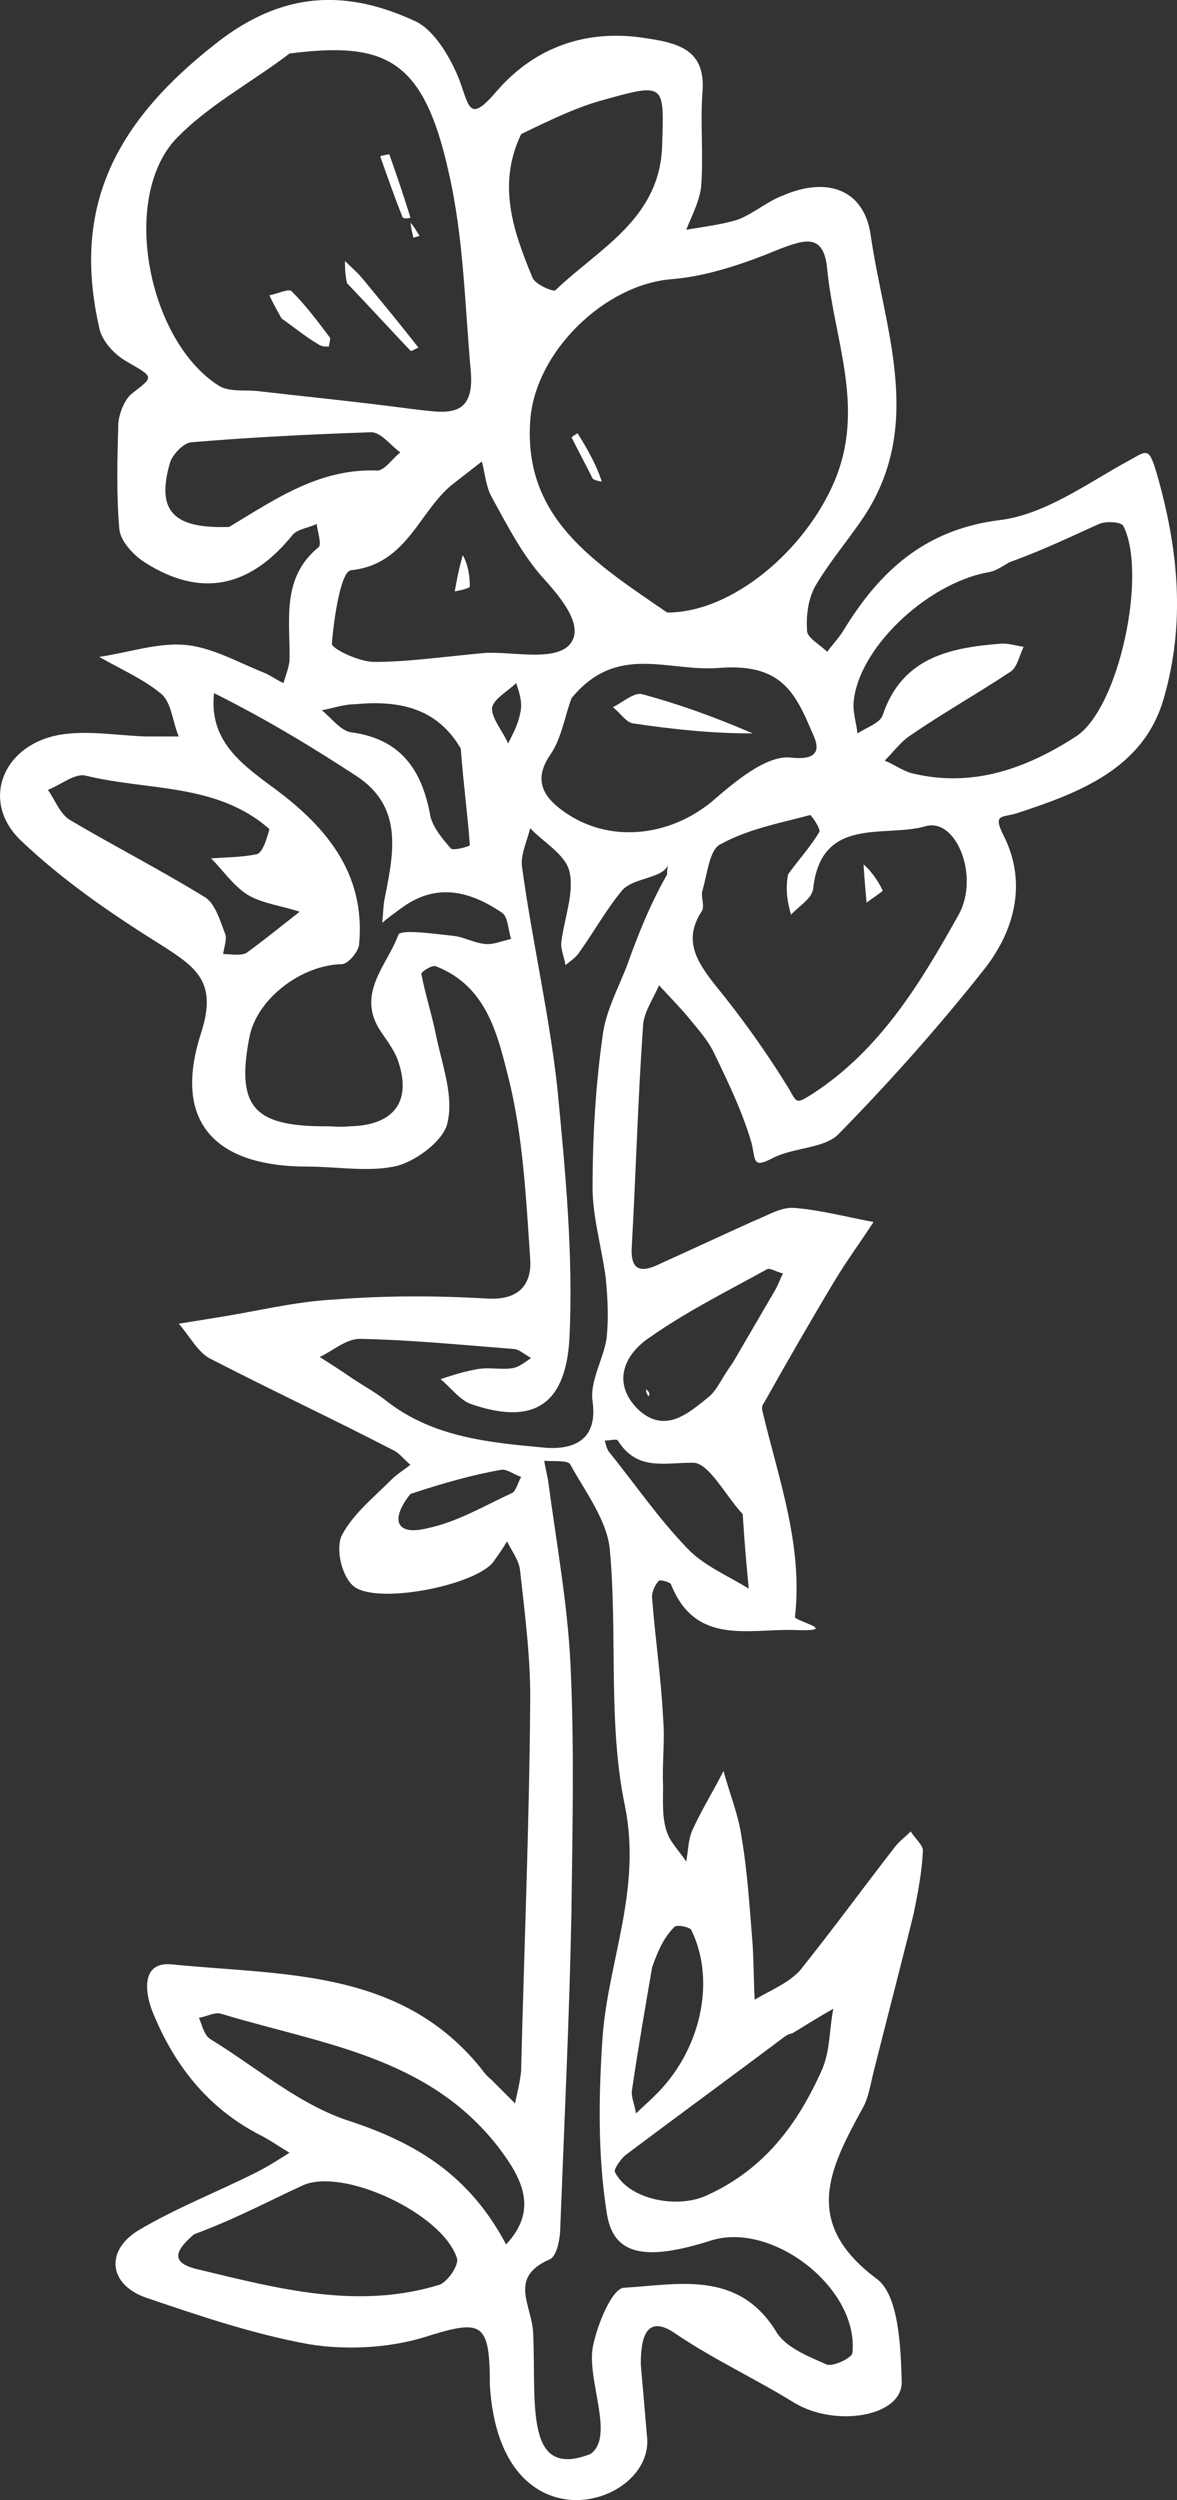
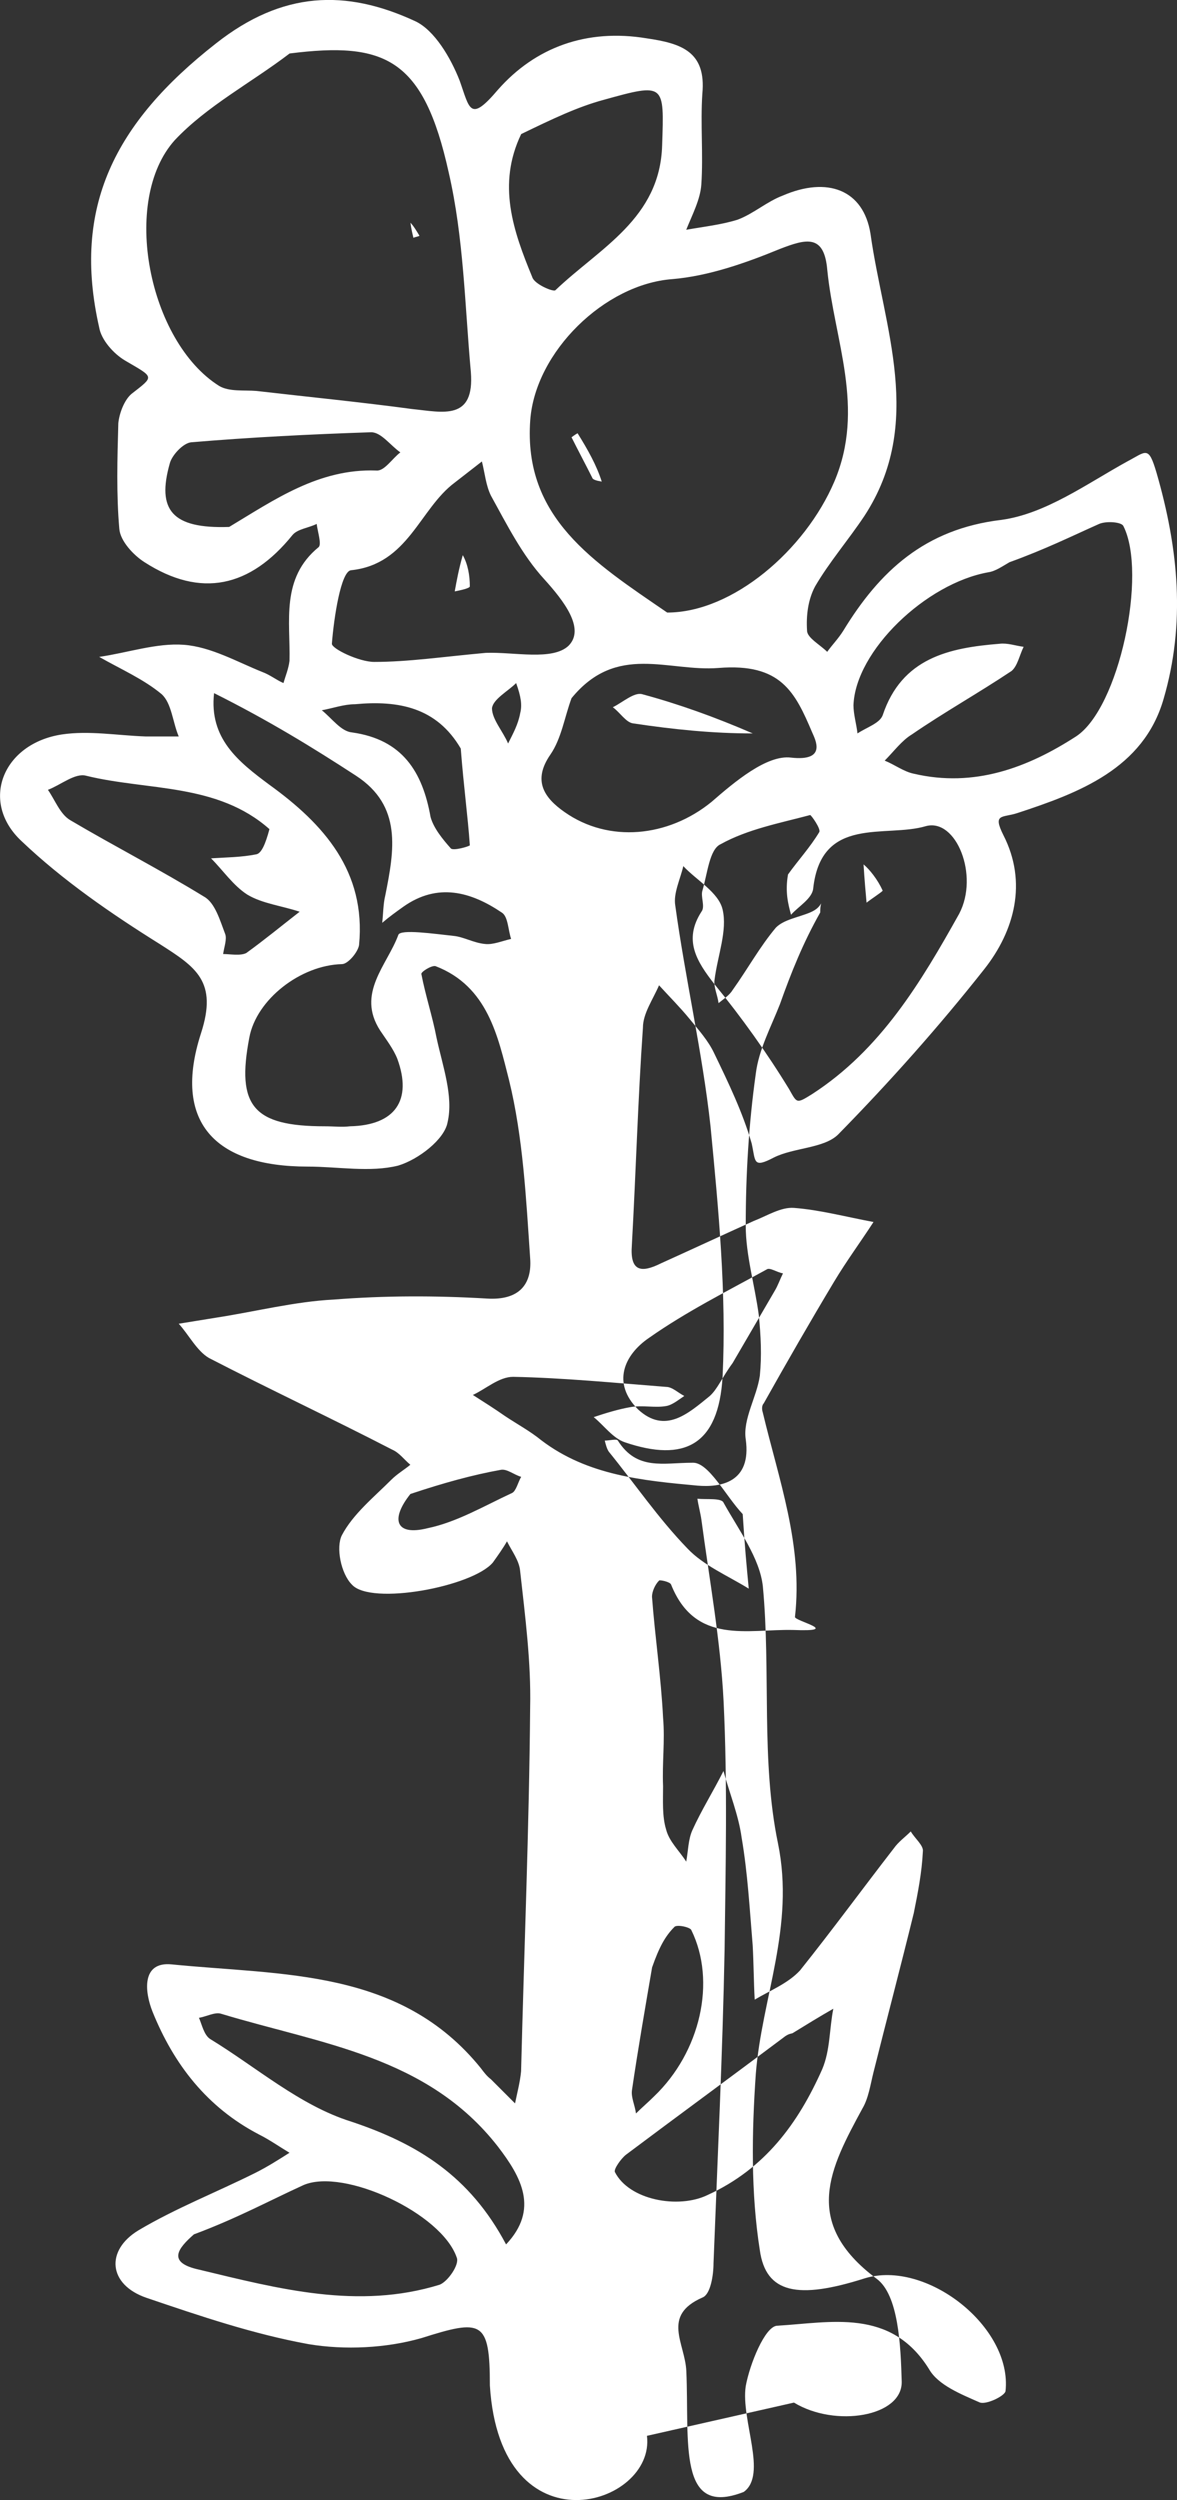
<svg xmlns="http://www.w3.org/2000/svg" id="Contours" viewBox="0 0 116.89 248.19">
  <rect x="0" y="0" width="116.89" height="248.19" fill="#333333" stroke="none" />
  <defs>
    <style>
      .cls-1 {
        fill: #fff;
        stroke-width: 0px;
      }
    </style>
  </defs>
-   <path class="cls-1" d="m64.25,241.81c.87,6.98-14.56,11.69-15.6-5,0-6.5-.8-6.6-6.8-4.7-3.5,1-7.6,1.2-11.2.6-5.5-1-10.8-2.8-16.1-4.6-3.8-1.3-4.1-4.7-.8-6.7,3.7-2.2,7.8-3.8,11.6-5.7,1.2-.6,2.3-1.3,3.4-2-1-.6-2-1.3-3-1.8-5.2-2.7-8.5-7-10.6-12.2-.8-2-1.1-5,1.9-4.7,11,1.1,22.7.4,30.7,10.3.3.4.6.8,1,1.1.8.8,1.6,1.6,2.4,2.4.2-1,.5-2.1.6-3.2.3-12,.8-24.1.9-36.1.1-4.5-.5-9.1-1-13.6-.1-1-.8-1.9-1.3-2.9-.4.7-.9,1.4-1.4,2.1-2,2.4-12.1,4.3-14,2.2-1.1-1.1-1.6-3.7-1-4.9,1.1-2.1,3.2-3.8,4.9-5.5.6-.6,1.3-1,1.9-1.5-.6-.5-1.1-1.2-1.8-1.5-6-3.1-12.2-6-18.2-9.1-1.2-.7-2-2.3-3-3.4,1.2-.2,2.5-.4,3.7-.6,3.9-.6,7.8-1.6,11.7-1.8,5.1-.4,10.1-.4,15.2-.1,3.2.2,4.5-1.4,4.3-4-.4-5.9-.7-12-2.1-17.7-1.1-4.3-2.1-9.3-7.3-11.3-.4-.1-1.5.6-1.4.8.4,2.1,1.1,4.2,1.5,6.3.6,2.8,1.7,5.8,1.1,8.4-.3,1.7-2.9,3.7-4.9,4.3-2.8.7-6,.1-9,.1-9.3,0-13.4-4.5-10.6-13.2,1.7-5.2-.5-6.6-4.1-8.9-4.8-3-9.6-6.3-13.7-10.2-4.2-3.9-1.9-9.7,4-10.6,2.7-.4,5.5.1,8.3.2h3.3c-.6-1.4-.7-3.3-1.7-4.2-1.8-1.5-4.1-2.5-6.2-3.7,2.8-.4,5.7-1.4,8.4-1.2,2.7.2,5.3,1.7,7.8,2.7.8.3,1.4.8,2.1,1.1.2-.7.5-1.4.6-2.2.1-3.9-.9-8.2,2.9-11.3.3-.3-.1-1.5-.2-2.3-.8.4-1.9.5-2.4,1.1-4.2,5.2-9.1,6.3-14.7,2.7-1.1-.7-2.4-2.1-2.5-3.3-.3-3.4-.2-7-.1-10.5.1-1,.6-2.3,1.3-2.9,2.3-1.8,2.3-1.6-.6-3.3-1.2-.7-2.4-2.1-2.6-3.3-2.7-11.9,1.5-20.3,11.6-28.2,6.6-5.2,12.9-5.4,19.8-2.2,1.9.9,3.5,3.6,4.4,5.9,1,2.8,1,4.2,3.8.9,3.7-4.2,8.8-6.1,14.8-5.1,3.4.5,5.9,1.3,5.5,5.5-.2,3,.1,6-.1,9-.1,1.5-.9,3-1.5,4.5,1.7-.3,3.5-.5,5.1-1,1.6-.6,2.9-1.8,4.5-2.4,4.4-1.9,8-.6,8.7,3.8,1.3,9.3,5.4,18.8-.6,28-1.6,2.4-3.5,4.6-4.9,7-.7,1.3-.9,2.9-.8,4.4,0,.7,1.3,1.4,2,2.1.5-.7,1.1-1.3,1.6-2.1,3.6-5.9,8.1-10.1,15.7-11,4.4-.6,8.5-3.6,12.5-5.8,1.9-1,2.1-1.6,2.9,1.1,2.2,7.6,2.9,15,.7,22.5-2,6.9-8.4,9.3-14.5,11.3-1.5.5-2.5,0-1.4,2.2,2.4,4.7,1.1,9.5-1.9,13.3-4.5,5.7-9.4,11.2-14.5,16.4-1.4,1.4-4.4,1.3-6.4,2.3-2.1,1.1-1.8.4-2.2-1.4-.9-3.1-2.3-6-3.7-8.9-.6-1.3-1.6-2.4-2.5-3.5s-2-2.2-3-3.3c-.6,1.4-1.6,2.8-1.6,4.2-.5,7.2-.7,14.4-1.1,21.6-.2,2.6.9,2.8,2.9,1.8,3.1-1.4,6.1-2.8,9.2-4.2,1.3-.5,2.7-1.4,4-1.3,2.6.2,5.2.9,7.9,1.4-1.3,2-2.7,3.9-3.9,5.9-2.4,4-4.7,8-7,12.1-.2.2-.2.6-.1.9,1.6,6.7,4,13.2,3.2,20.3-.1.4,4.8,1.5-.2,1.3-4.5-.1-9.7,1.5-12.1-4.5-.1-.3-1.2-.5-1.2-.4-.4.4-.7,1.1-.7,1.6.3,4,.9,8,1.1,12,.2,2.3-.1,4.5,0,6.8,0,1.4-.1,3,.3,4.3.3,1.2,1.3,2.1,2,3.2.2-1.1.2-2.2.6-3.1.9-2,2.1-3.9,3.1-5.9.6,2.2,1.5,4.4,1.8,6.6.6,3.5.8,7.1,1.1,10.7.1,1.8.1,3.6.2,5.4,1.5-.9,3.3-1.6,4.5-2.9,3.2-4,6.2-8.1,9.3-12.1.5-.7,1.1-1.1,1.7-1.7.4.7,1.3,1.4,1.2,2-.1,2.1-.5,4.1-.9,6.1-1.3,5.3-2.7,10.6-4,15.8-.3,1.2-.5,2.6-1.1,3.6-3.2,5.9-6.1,11.3,1.4,16.9,2.2,1.6,2.4,6.7,2.5,10.2s-6.6,4.6-10.7,2.1c-3.9-2.4-8-4.3-11.7-6.8-3.1-2.2-3.53.65-3.51,3.03m1.61-147.93c-1.2.5-2.6.7-3.4,1.5-1.6,1.9-2.8,4.1-4.3,6.2-.3.5-.9.9-1.4,1.3-.1-.8-.5-1.6-.4-2.3.3-2.4,1.3-4.9.8-7-.4-1.7-2.6-2.9-3.9-4.3-.3,1.3-1,2.7-.8,3.9,1,7.3,2.7,14.6,3.5,21.9.8,8.3,1.6,16.6,1.2,24.9-.4,6.8-3.8,8.5-9.7,6.5-1.2-.4-2.1-1.7-3.1-2.5,1.2-.4,2.5-.8,3.7-1s2.4.1,3.5-.1c.6-.1,1.2-.6,1.8-1-.6-.3-1.2-.9-1.8-.9-5.1-.4-10.2-.9-15.2-1-1.4,0-2.7,1.2-4,1.8,1.1.7,2.2,1.4,3.2,2.1,1.2.8,2.5,1.5,3.6,2.4,4.6,3.5,10.1,4,15.5,4.5,2.3.2,5.4-.3,4.8-4.6-.3-2,1.1-4.2,1.4-6.3.2-2,.1-4-.1-6-.4-3-1.3-6-1.3-8.9,0-5.1.3-10.1,1-15.1.3-2.4,1.5-4.6,2.4-6.9,1.1-3.1,2.3-6.1,4-9.1,0-.3,0-.6.1-.9-.2.3-.4.6-1.1.9m-6.6,156.8c2.39-1.72-.3-7.1.2-10.5.4-2.2,1.9-5.9,3.1-6,5.3-.3,11.3-1.8,15.1,4.3.9,1.6,3.2,2.5,5,3.3.6.3,2.5-.6,2.6-1.1.7-6.4-7.9-13.1-14-11.2-6.6,2.1-9.8,1.5-10.4-2.8-.9-5.7-.8-11.7-.4-17.5.6-7.6,3.9-14.6,2.2-22.9-1.7-8.2-.7-17-1.5-25.5-.3-2.8-2.4-5.6-3.9-8.3-.2-.5-1.7-.3-2.6-.4.1.7.3,1.4.4,2.1.8,6,1.9,12,2.2,18,.4,8.2.2,16.5.1,24.7-.2,10.4-.7,20.7-1.1,31.1,0,1.2-.3,3.1-1.1,3.4-4.1,1.8-1.72,4.54-1.6,7.3.31,7.09-.89,14.57,5.7,12M28.76,5.31c-3.8,2.9-8.2,5.2-11.4,8.6-5.4,6-2.6,20,4.4,24.4,1,.6,2.5.4,3.7.5,5.2.6,10.3,1.1,15.5,1.8,3,.3,6.2,1.2,5.8-3.7-.6-6.6-.7-13.3-2.2-19.8-2.5-11.3-6.3-13-15.8-11.8m37.5,55.5c6.5,0,13.7-6.2,16.6-13,3.1-7.3,0-14-.7-21-.3-3.6-2.1-3.1-4.7-2.1-3.4,1.4-7.1,2.7-10.7,3-6.7.5-13.6,7.2-14.1,14-.7,9.7,6.3,14.1,13.6,19.1m12,26c1-1.4,2.2-2.7,3.1-4.2.2-.3-.8-1.7-.9-1.7-3,.8-6.2,1.4-8.9,2.9-1.1.5-1.3,2.9-1.8,4.6-.2.6.3,1.6-.1,2.1-1.8,2.8-.5,4.9,1.3,7.2,2.7,3.3,5.2,6.8,7.4,10.4.8,1.4.7,1.5,2.3.5,6.8-4.4,10.8-11.1,14.6-17.9,2-3.8-.3-9.5-3.3-8.7-4,1.2-10.4-1.1-11.2,6.2-.1,1-1.5,1.8-2.2,2.6-.3-1.1-.6-2.3-.3-4m22-31c-.7.4-1.4.9-2.1,1-6.2,1.1-13.2,7.8-13.4,13.2,0,.9.3,1.9.4,2.8.9-.6,2.2-1,2.5-1.8,1.9-5.7,6.6-6.7,11.6-7.1.8-.1,1.6.2,2.4.3-.4.8-.6,1.9-1.2,2.4-3.3,2.2-6.7,4.1-9.9,6.3-1,.6-1.8,1.7-2.7,2.6,1,.4,1.9,1.1,2.9,1.3,6,1.4,11.3-.6,16.1-3.7,4.3-2.8,7.1-16.2,4.7-20.9-.2-.4-1.7-.5-2.4-.2-2.7,1.2-5.3,2.5-8.9,3.8m-79,13c-.5,4.5,2.4,6.8,5.5,9.1,5.4,3.9,9.6,8.6,8.9,15.9-.1.7-1.1,1.9-1.7,1.9-4.1.1-8.5,3.5-9.2,7.3-1.3,6.8.4,8.8,7.5,8.8.9,0,1.7.1,2.5,0,4.5-.1,6.2-2.6,4.7-6.7-.4-1-1.1-1.9-1.7-2.8-2.4-3.7.7-6.5,1.8-9.5.2-.6,3.6-.1,5.5.1,1,.1,2,.7,3.1.8.8.1,1.7-.3,2.6-.5-.3-.9-.3-2.2-.9-2.6-3.1-2.1-6.4-3-9.8-.6-.7.5-1.4,1-2.1,1.6.1-.9.1-1.9.3-2.7.9-4.5,1.7-8.9-2.9-11.9-4.3-2.8-8.7-5.5-14.1-8.2m35.5.5c-.7,1.9-1,4-2.1,5.6-1.8,2.6-.6,4.3,1.4,5.7,4.4,3.1,10.3,2.5,14.6-1,2.3-2,5.5-4.7,7.9-4.4,3.6.4,2.4-1.8,2.1-2.5-1.7-4-3.1-6.9-9.3-6.4-5,.4-10.1-2.5-14.6,3m-8.5-4.5c2.8-.1,6.6.8,8.2-.7,1.7-1.7-.5-4.5-2.4-6.6-2.2-2.4-3.7-5.4-5.3-8.3-.5-1-.6-2.2-.9-3.4-.9.7-1.8,1.4-2.7,2.1-3.5,2.6-4.6,8.1-10.3,8.7-1,.1-1.7,4.7-1.9,7.3,0,.5,2.7,1.8,4.2,1.8,3.4,0,6.7-.5,11.1-.9m3.5-51.5c-2.4,5-.8,9.6,1.1,14.2.2.7,2.1,1.5,2.3,1.3,4.4-4.2,10.4-7.1,10.6-14.4.2-6.1.3-6.2-5.8-4.5-2.6.7-5.1,1.9-8.2,3.4m-1.5,209.5c3.3-3.5,1.5-6.7-.8-9.7-7-9-17.6-10.2-27.5-13.2-.6-.2-1.5.3-2.2.4.3.7.5,1.7,1.1,2.1,4.6,2.8,8.9,6.6,14,8.2,6.6,2.2,11.8,5.4,15.4,12.2m-31-1c-1.6,1.4-2.7,2.8.5,3.5,7.9,1.9,15.8,4,23.9,1.5.8-.3,2-2,1.7-2.7-1.5-4.4-11.2-8.9-15.2-7.2-3.3,1.5-6.6,3.3-10.9,4.9m7.5-139.5c-5.2-4.6-12.1-3.8-18.2-5.3-1.1-.3-2.5.9-3.8,1.4.7,1,1.2,2.4,2.2,3,4.4,2.6,8.9,4.9,13.3,7.6,1.1.6,1.6,2.4,2.1,3.7.2.5-.1,1.3-.2,2,.7,0,1.7.2,2.3-.1,1.8-1.3,3.5-2.7,5.3-4.1-1.8-.6-3.7-.8-5.2-1.7-1.4-.9-2.4-2.4-3.6-3.6,1.5-.1,3-.1,4.5-.4.5-.1.9-1,1.3-2.5m51,120c-5.2,3.9-10.4,7.7-15.6,11.6-.5.4-1.2,1.4-1.1,1.7,1.4,2.8,6.3,3.7,9.2,2.3,5.7-2.6,9-7.1,11.4-12.5.8-1.9.7-4,1.1-6-1.4.8-2.7,1.6-4,2.4-.1.1-.4,0-1,.5M22.76,52.31c4.5-2.7,8.9-5.8,14.6-5.6.8.1,1.6-1.2,2.4-1.8-1-.7-1.9-2-2.9-2-6,.2-12,.5-17.9,1-.8.1-1.9,1.3-2.1,2.1-1.3,4.6.2,6.5,5.9,6.3m50,83c1.4-2.4,2.8-4.8,4.2-7.2.3-.5.5-1.1.8-1.7-.6-.1-1.3-.6-1.6-.4-4,2.2-8,4.2-11.7,6.8-2.5,1.7-3.7,4.5-1.1,7.1,2.7,2.5,5,.4,7.1-1.3.8-.7,1.2-1.8,2.3-3.3m1,15c-1.7-1.8-3.4-5.2-5-5.1-2.9,0-5.5.8-7.4-2.2-.1-.2-.8,0-1.3,0,.1.4.2.8.4,1.1,2.6,3.2,4.9,6.6,7.8,9.6,1.6,1.7,4,2.7,6.1,4-.2-2.1-.4-4.2-.6-7.4m-28-76c-2.4-4.1-6.2-4.8-10.5-4.4-1.1,0-2.2.4-3.3.6,1,.8,1.9,2.1,3,2.2,5,.7,7,3.9,7.8,8.4.3,1.1,1.2,2.2,2,3.1.2.3,1.9-.2,1.9-.3-.2-2.9-.6-5.7-.9-9.6m19,121c-.7,4.1-1.4,8.1-2,12.2-.1.7.3,1.5.4,2.3.6-.6,1.2-1.1,1.8-1.7,4.6-4.4,6.2-11.4,3.7-16.5-.1-.3-1.5-.6-1.7-.3-.9.9-1.5,2-2.2,4m-24-47c-2,2.5-1.5,4.2,1.7,3.4,2.9-.6,5.6-2.2,8.4-3.5.4-.2.6-1.1.9-1.6-.7-.2-1.4-.8-2-.7-2.8.5-5.7,1.3-9,2.4m10.5-80.5c-.8.8-2.3,1.6-2.4,2.5,0,1.1,1.1,2.3,1.6,3.5.5-1,1-1.9,1.2-3,.2-.8.1-1.6-.4-3" />
-   <path class="cls-1" d="m34.46,28.11c-.2-.9-.2-1.6-.2-2.2.6.6,1.2,1.1,1.7,1.7,1.9,2.3,3.8,4.6,5.6,6.9-.3.1-.7.4-.8.3-2-2.1-4-4.3-6.3-6.7" />
-   <path class="cls-1" d="m27.96,31.61c-.5-.9-.9-1.6-1.2-2.3.7-.1,1.9-.7,2.2-.4,1.4,1.4,2.6,3,3.8,4.6.1.2-.1.6-.1.9-.3,0-.7,0-1-.2-1.2-.7-2.3-1.6-3.7-2.6" />
-   <path class="cls-1" d="m40.76,21.61c-.3.1-.8.1-.8-.1-.8-2-1.5-4-2.2-6,.3-.1.9-.2.9-.2.7,2,1.4,4,2.1,6.3" />
+   <path class="cls-1" d="m64.25,241.81c.87,6.98-14.56,11.69-15.6-5,0-6.5-.8-6.6-6.8-4.7-3.5,1-7.6,1.2-11.2.6-5.5-1-10.8-2.8-16.1-4.6-3.8-1.3-4.1-4.7-.8-6.7,3.7-2.2,7.8-3.8,11.6-5.7,1.2-.6,2.3-1.3,3.4-2-1-.6-2-1.3-3-1.8-5.2-2.7-8.5-7-10.6-12.2-.8-2-1.1-5,1.9-4.7,11,1.1,22.7.4,30.7,10.3.3.4.6.8,1,1.1.8.8,1.6,1.6,2.4,2.4.2-1,.5-2.1.6-3.2.3-12,.8-24.1.9-36.1.1-4.5-.5-9.1-1-13.6-.1-1-.8-1.9-1.3-2.9-.4.7-.9,1.4-1.4,2.1-2,2.4-12.1,4.3-14,2.2-1.1-1.1-1.6-3.7-1-4.9,1.1-2.1,3.2-3.8,4.9-5.5.6-.6,1.3-1,1.9-1.5-.6-.5-1.1-1.2-1.8-1.5-6-3.1-12.2-6-18.2-9.1-1.2-.7-2-2.3-3-3.4,1.2-.2,2.5-.4,3.7-.6,3.9-.6,7.8-1.6,11.7-1.8,5.1-.4,10.1-.4,15.2-.1,3.2.2,4.5-1.4,4.3-4-.4-5.9-.7-12-2.1-17.7-1.1-4.3-2.1-9.3-7.3-11.3-.4-.1-1.5.6-1.4.8.4,2.1,1.1,4.2,1.5,6.3.6,2.8,1.7,5.8,1.1,8.4-.3,1.7-2.9,3.7-4.9,4.3-2.8.7-6,.1-9,.1-9.3,0-13.4-4.5-10.6-13.2,1.7-5.2-.5-6.6-4.1-8.9-4.8-3-9.6-6.3-13.7-10.2-4.2-3.9-1.9-9.7,4-10.6,2.7-.4,5.5.1,8.3.2h3.3c-.6-1.4-.7-3.3-1.7-4.2-1.8-1.5-4.1-2.5-6.2-3.7,2.8-.4,5.7-1.4,8.4-1.2,2.7.2,5.3,1.7,7.8,2.7.8.3,1.4.8,2.1,1.1.2-.7.5-1.4.6-2.2.1-3.9-.9-8.2,2.9-11.3.3-.3-.1-1.5-.2-2.3-.8.4-1.9.5-2.4,1.1-4.2,5.2-9.1,6.3-14.7,2.7-1.1-.7-2.4-2.1-2.5-3.3-.3-3.4-.2-7-.1-10.5.1-1,.6-2.3,1.3-2.9,2.3-1.8,2.3-1.6-.6-3.3-1.2-.7-2.4-2.1-2.6-3.3-2.7-11.9,1.5-20.3,11.6-28.2,6.6-5.2,12.9-5.4,19.8-2.2,1.9.9,3.5,3.6,4.4,5.9,1,2.8,1,4.2,3.8.9,3.7-4.2,8.8-6.1,14.8-5.1,3.4.5,5.9,1.3,5.5,5.5-.2,3,.1,6-.1,9-.1,1.5-.9,3-1.5,4.5,1.7-.3,3.5-.5,5.1-1,1.6-.6,2.9-1.8,4.5-2.4,4.4-1.9,8-.6,8.7,3.8,1.3,9.3,5.4,18.8-.6,28-1.6,2.4-3.5,4.6-4.9,7-.7,1.3-.9,2.9-.8,4.4,0,.7,1.3,1.4,2,2.1.5-.7,1.1-1.3,1.6-2.1,3.6-5.9,8.1-10.1,15.7-11,4.4-.6,8.5-3.6,12.5-5.8,1.9-1,2.1-1.6,2.9,1.1,2.2,7.6,2.9,15,.7,22.5-2,6.9-8.4,9.3-14.5,11.3-1.5.5-2.5,0-1.4,2.2,2.4,4.7,1.1,9.5-1.9,13.3-4.5,5.7-9.4,11.2-14.5,16.4-1.4,1.4-4.4,1.3-6.4,2.3-2.1,1.1-1.8.4-2.2-1.4-.9-3.1-2.3-6-3.7-8.9-.6-1.3-1.6-2.4-2.5-3.5s-2-2.2-3-3.3c-.6,1.4-1.6,2.8-1.6,4.2-.5,7.2-.7,14.4-1.1,21.6-.2,2.6.9,2.8,2.9,1.8,3.1-1.4,6.1-2.8,9.2-4.2,1.3-.5,2.7-1.4,4-1.3,2.6.2,5.2.9,7.9,1.4-1.3,2-2.7,3.9-3.9,5.9-2.4,4-4.7,8-7,12.1-.2.2-.2.6-.1.9,1.6,6.7,4,13.2,3.2,20.3-.1.4,4.8,1.5-.2,1.3-4.5-.1-9.7,1.5-12.1-4.5-.1-.3-1.2-.5-1.2-.4-.4.4-.7,1.1-.7,1.6.3,4,.9,8,1.1,12,.2,2.3-.1,4.5,0,6.8,0,1.4-.1,3,.3,4.3.3,1.2,1.3,2.1,2,3.2.2-1.1.2-2.2.6-3.1.9-2,2.1-3.9,3.1-5.9.6,2.2,1.5,4.4,1.8,6.6.6,3.5.8,7.1,1.1,10.7.1,1.8.1,3.6.2,5.4,1.5-.9,3.3-1.6,4.5-2.9,3.2-4,6.2-8.1,9.3-12.1.5-.7,1.1-1.1,1.7-1.7.4.7,1.3,1.4,1.2,2-.1,2.1-.5,4.1-.9,6.1-1.3,5.3-2.7,10.6-4,15.8-.3,1.2-.5,2.6-1.1,3.6-3.2,5.9-6.1,11.3,1.4,16.9,2.2,1.6,2.4,6.7,2.5,10.2s-6.6,4.6-10.7,2.1m1.61-147.93c-1.2.5-2.6.7-3.4,1.5-1.6,1.9-2.8,4.1-4.3,6.2-.3.5-.9.9-1.4,1.3-.1-.8-.5-1.6-.4-2.3.3-2.4,1.3-4.9.8-7-.4-1.7-2.6-2.9-3.9-4.3-.3,1.3-1,2.7-.8,3.9,1,7.3,2.7,14.6,3.5,21.9.8,8.3,1.6,16.6,1.2,24.9-.4,6.8-3.8,8.5-9.7,6.5-1.2-.4-2.1-1.7-3.1-2.5,1.2-.4,2.5-.8,3.7-1s2.4.1,3.5-.1c.6-.1,1.2-.6,1.8-1-.6-.3-1.2-.9-1.8-.9-5.1-.4-10.2-.9-15.2-1-1.4,0-2.7,1.2-4,1.8,1.1.7,2.2,1.4,3.2,2.1,1.2.8,2.5,1.5,3.6,2.4,4.6,3.5,10.1,4,15.5,4.5,2.3.2,5.4-.3,4.8-4.6-.3-2,1.1-4.2,1.4-6.3.2-2,.1-4-.1-6-.4-3-1.3-6-1.3-8.9,0-5.1.3-10.1,1-15.1.3-2.4,1.5-4.6,2.4-6.9,1.1-3.1,2.3-6.1,4-9.1,0-.3,0-.6.1-.9-.2.3-.4.6-1.1.9m-6.6,156.8c2.39-1.72-.3-7.1.2-10.5.4-2.2,1.9-5.9,3.1-6,5.3-.3,11.3-1.8,15.1,4.3.9,1.6,3.2,2.5,5,3.3.6.3,2.5-.6,2.6-1.1.7-6.4-7.9-13.1-14-11.2-6.6,2.1-9.8,1.5-10.4-2.8-.9-5.7-.8-11.7-.4-17.5.6-7.6,3.9-14.6,2.2-22.9-1.7-8.2-.7-17-1.5-25.5-.3-2.8-2.4-5.6-3.9-8.3-.2-.5-1.7-.3-2.6-.4.1.7.3,1.4.4,2.1.8,6,1.9,12,2.2,18,.4,8.2.2,16.5.1,24.7-.2,10.4-.7,20.7-1.1,31.1,0,1.2-.3,3.1-1.1,3.4-4.1,1.8-1.72,4.54-1.6,7.3.31,7.09-.89,14.57,5.7,12M28.76,5.31c-3.8,2.9-8.2,5.2-11.4,8.6-5.4,6-2.6,20,4.4,24.4,1,.6,2.5.4,3.7.5,5.2.6,10.3,1.1,15.5,1.8,3,.3,6.2,1.2,5.8-3.7-.6-6.6-.7-13.3-2.2-19.8-2.5-11.3-6.3-13-15.8-11.8m37.5,55.5c6.5,0,13.7-6.2,16.6-13,3.1-7.3,0-14-.7-21-.3-3.6-2.1-3.1-4.7-2.1-3.4,1.4-7.1,2.7-10.7,3-6.7.5-13.6,7.2-14.1,14-.7,9.7,6.3,14.1,13.6,19.1m12,26c1-1.4,2.2-2.7,3.1-4.2.2-.3-.8-1.7-.9-1.7-3,.8-6.2,1.4-8.9,2.9-1.1.5-1.3,2.9-1.8,4.6-.2.6.3,1.6-.1,2.1-1.8,2.8-.5,4.9,1.3,7.2,2.7,3.3,5.2,6.8,7.4,10.4.8,1.4.7,1.5,2.3.5,6.8-4.4,10.8-11.1,14.6-17.9,2-3.8-.3-9.5-3.3-8.7-4,1.2-10.4-1.1-11.2,6.2-.1,1-1.5,1.8-2.2,2.6-.3-1.1-.6-2.3-.3-4m22-31c-.7.4-1.4.9-2.1,1-6.2,1.1-13.2,7.8-13.4,13.2,0,.9.3,1.9.4,2.8.9-.6,2.2-1,2.5-1.8,1.9-5.7,6.6-6.7,11.6-7.1.8-.1,1.6.2,2.4.3-.4.8-.6,1.9-1.2,2.4-3.3,2.2-6.7,4.1-9.9,6.3-1,.6-1.8,1.7-2.7,2.6,1,.4,1.9,1.1,2.9,1.3,6,1.4,11.3-.6,16.1-3.7,4.3-2.8,7.1-16.2,4.7-20.9-.2-.4-1.7-.5-2.4-.2-2.7,1.2-5.3,2.5-8.9,3.8m-79,13c-.5,4.5,2.4,6.8,5.5,9.1,5.4,3.9,9.6,8.6,8.9,15.9-.1.7-1.1,1.9-1.7,1.9-4.1.1-8.5,3.5-9.2,7.3-1.3,6.8.4,8.8,7.5,8.8.9,0,1.7.1,2.5,0,4.5-.1,6.2-2.6,4.7-6.7-.4-1-1.1-1.9-1.7-2.8-2.4-3.7.7-6.5,1.8-9.5.2-.6,3.6-.1,5.5.1,1,.1,2,.7,3.1.8.8.1,1.7-.3,2.6-.5-.3-.9-.3-2.2-.9-2.6-3.1-2.1-6.4-3-9.8-.6-.7.5-1.4,1-2.1,1.6.1-.9.1-1.9.3-2.7.9-4.5,1.7-8.9-2.9-11.9-4.3-2.8-8.7-5.5-14.1-8.2m35.5.5c-.7,1.9-1,4-2.1,5.6-1.8,2.6-.6,4.3,1.4,5.7,4.4,3.1,10.3,2.5,14.6-1,2.3-2,5.5-4.7,7.9-4.4,3.6.4,2.4-1.8,2.1-2.5-1.7-4-3.1-6.9-9.3-6.4-5,.4-10.1-2.5-14.6,3m-8.5-4.5c2.8-.1,6.6.8,8.2-.7,1.7-1.7-.5-4.5-2.4-6.6-2.2-2.4-3.7-5.4-5.3-8.3-.5-1-.6-2.2-.9-3.4-.9.7-1.8,1.4-2.7,2.1-3.5,2.6-4.6,8.1-10.3,8.7-1,.1-1.7,4.7-1.9,7.3,0,.5,2.7,1.8,4.2,1.8,3.4,0,6.7-.5,11.1-.9m3.5-51.5c-2.4,5-.8,9.6,1.1,14.2.2.7,2.1,1.5,2.3,1.3,4.4-4.2,10.4-7.1,10.6-14.4.2-6.1.3-6.2-5.8-4.5-2.6.7-5.1,1.9-8.2,3.4m-1.5,209.5c3.3-3.5,1.5-6.7-.8-9.7-7-9-17.6-10.2-27.5-13.2-.6-.2-1.5.3-2.2.4.3.7.5,1.7,1.1,2.1,4.6,2.8,8.9,6.6,14,8.2,6.6,2.2,11.8,5.4,15.4,12.2m-31-1c-1.6,1.4-2.7,2.8.5,3.5,7.9,1.9,15.8,4,23.9,1.5.8-.3,2-2,1.7-2.7-1.5-4.4-11.2-8.9-15.2-7.2-3.3,1.5-6.6,3.3-10.9,4.9m7.5-139.5c-5.2-4.6-12.1-3.8-18.2-5.3-1.1-.3-2.5.9-3.8,1.4.7,1,1.2,2.4,2.2,3,4.4,2.6,8.9,4.9,13.3,7.6,1.1.6,1.6,2.4,2.1,3.7.2.5-.1,1.3-.2,2,.7,0,1.7.2,2.3-.1,1.8-1.3,3.5-2.7,5.3-4.1-1.8-.6-3.7-.8-5.2-1.7-1.4-.9-2.4-2.4-3.6-3.6,1.5-.1,3-.1,4.5-.4.5-.1.9-1,1.3-2.5m51,120c-5.2,3.9-10.4,7.7-15.6,11.6-.5.4-1.2,1.4-1.1,1.7,1.4,2.8,6.3,3.7,9.2,2.3,5.7-2.6,9-7.1,11.4-12.5.8-1.9.7-4,1.1-6-1.4.8-2.7,1.6-4,2.4-.1.1-.4,0-1,.5M22.76,52.31c4.5-2.7,8.9-5.8,14.6-5.6.8.1,1.6-1.2,2.4-1.8-1-.7-1.9-2-2.9-2-6,.2-12,.5-17.9,1-.8.1-1.9,1.3-2.1,2.1-1.3,4.6.2,6.5,5.9,6.3m50,83c1.4-2.4,2.8-4.8,4.2-7.2.3-.5.5-1.1.8-1.7-.6-.1-1.3-.6-1.6-.4-4,2.2-8,4.2-11.7,6.8-2.5,1.7-3.7,4.5-1.1,7.1,2.7,2.5,5,.4,7.1-1.3.8-.7,1.2-1.8,2.3-3.3m1,15c-1.7-1.8-3.4-5.2-5-5.1-2.9,0-5.5.8-7.4-2.2-.1-.2-.8,0-1.3,0,.1.4.2.8.4,1.1,2.6,3.2,4.9,6.6,7.8,9.6,1.6,1.7,4,2.7,6.1,4-.2-2.1-.4-4.2-.6-7.4m-28-76c-2.4-4.1-6.2-4.8-10.5-4.4-1.1,0-2.2.4-3.3.6,1,.8,1.9,2.1,3,2.2,5,.7,7,3.9,7.8,8.4.3,1.1,1.2,2.2,2,3.1.2.3,1.9-.2,1.9-.3-.2-2.9-.6-5.7-.9-9.6m19,121c-.7,4.1-1.4,8.1-2,12.2-.1.7.3,1.5.4,2.3.6-.6,1.2-1.1,1.8-1.7,4.6-4.4,6.2-11.4,3.7-16.5-.1-.3-1.5-.6-1.7-.3-.9.9-1.5,2-2.2,4m-24-47c-2,2.5-1.5,4.2,1.7,3.4,2.9-.6,5.6-2.2,8.4-3.5.4-.2.6-1.1.9-1.6-.7-.2-1.4-.8-2-.7-2.8.5-5.7,1.3-9,2.4m10.5-80.5c-.8.8-2.3,1.6-2.4,2.5,0,1.1,1.1,2.3,1.6,3.5.5-1,1-1.9,1.2-3,.2-.8.1-1.6-.4-3" />
  <path class="cls-1" d="m40.76,22.11c.3.3.6.8.9,1.3-.2.1-.4.1-.6.2-.1-.4-.2-.8-.3-1.5" />
  <path class="cls-1" d="m59.76,47.81c-.6-.1-.8-.2-.9-.3-.7-1.4-1.4-2.7-2.1-4.1,0,0,.4-.3.6-.4,1,1.6,1.9,3.2,2.4,4.8" />
  <path class="cls-1" d="m85.76,85.81c.6.5,1.4,1.5,1.9,2.6,0,.1-1.1.8-1.6,1.2-.1-1.1-.2-2.2-.3-3.8" />
  <path class="cls-1" d="m74.76,72.81c-4,0-7.9-.4-11.9-1-.7-.1-1.3-1.1-2-1.6,1-.5,2.1-1.5,2.9-1.3,3.7,1,7.3,2.3,11,3.9" />
  <path class="cls-1" d="m45.96,55.11c.5.9.7,2,.7,3.1,0,.2-1,.4-1.5.5.2-1.1.4-2.2.8-3.6" />
  <path class="cls-1" d="m64.46,138.61c-.2-.1-.3-.4-.3-.7.2.2.4.3.3.7" />
</svg>